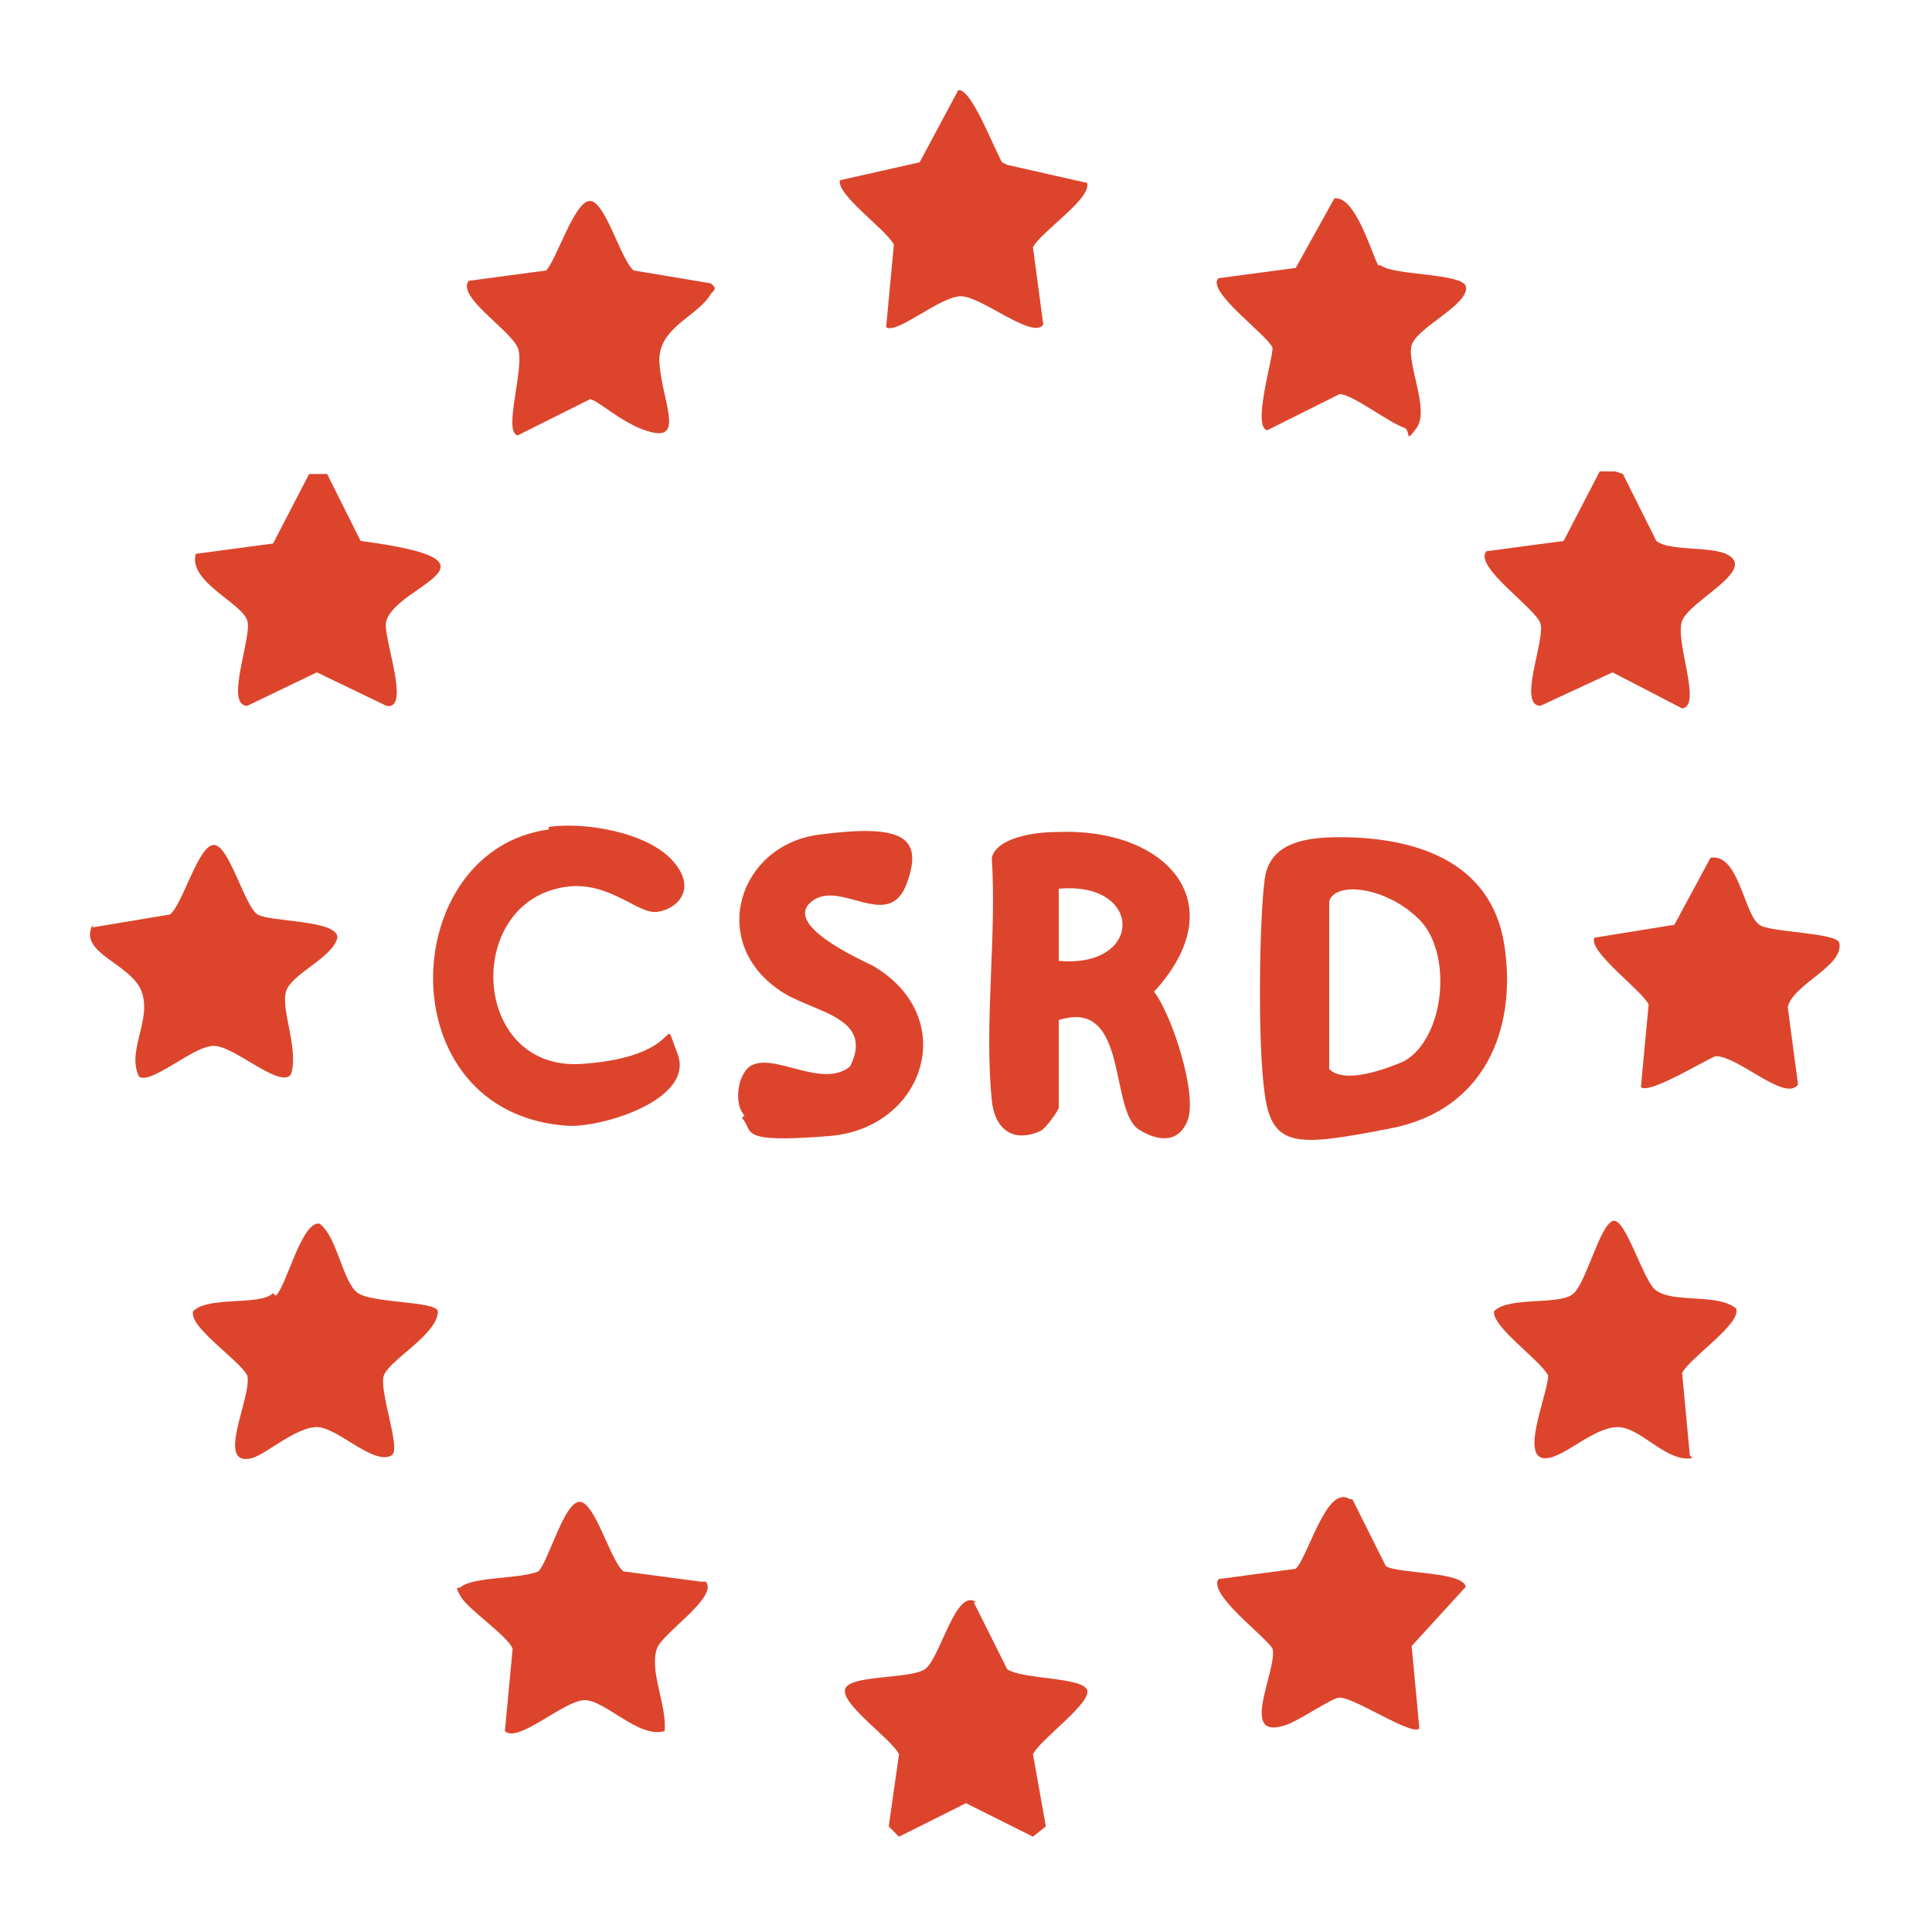
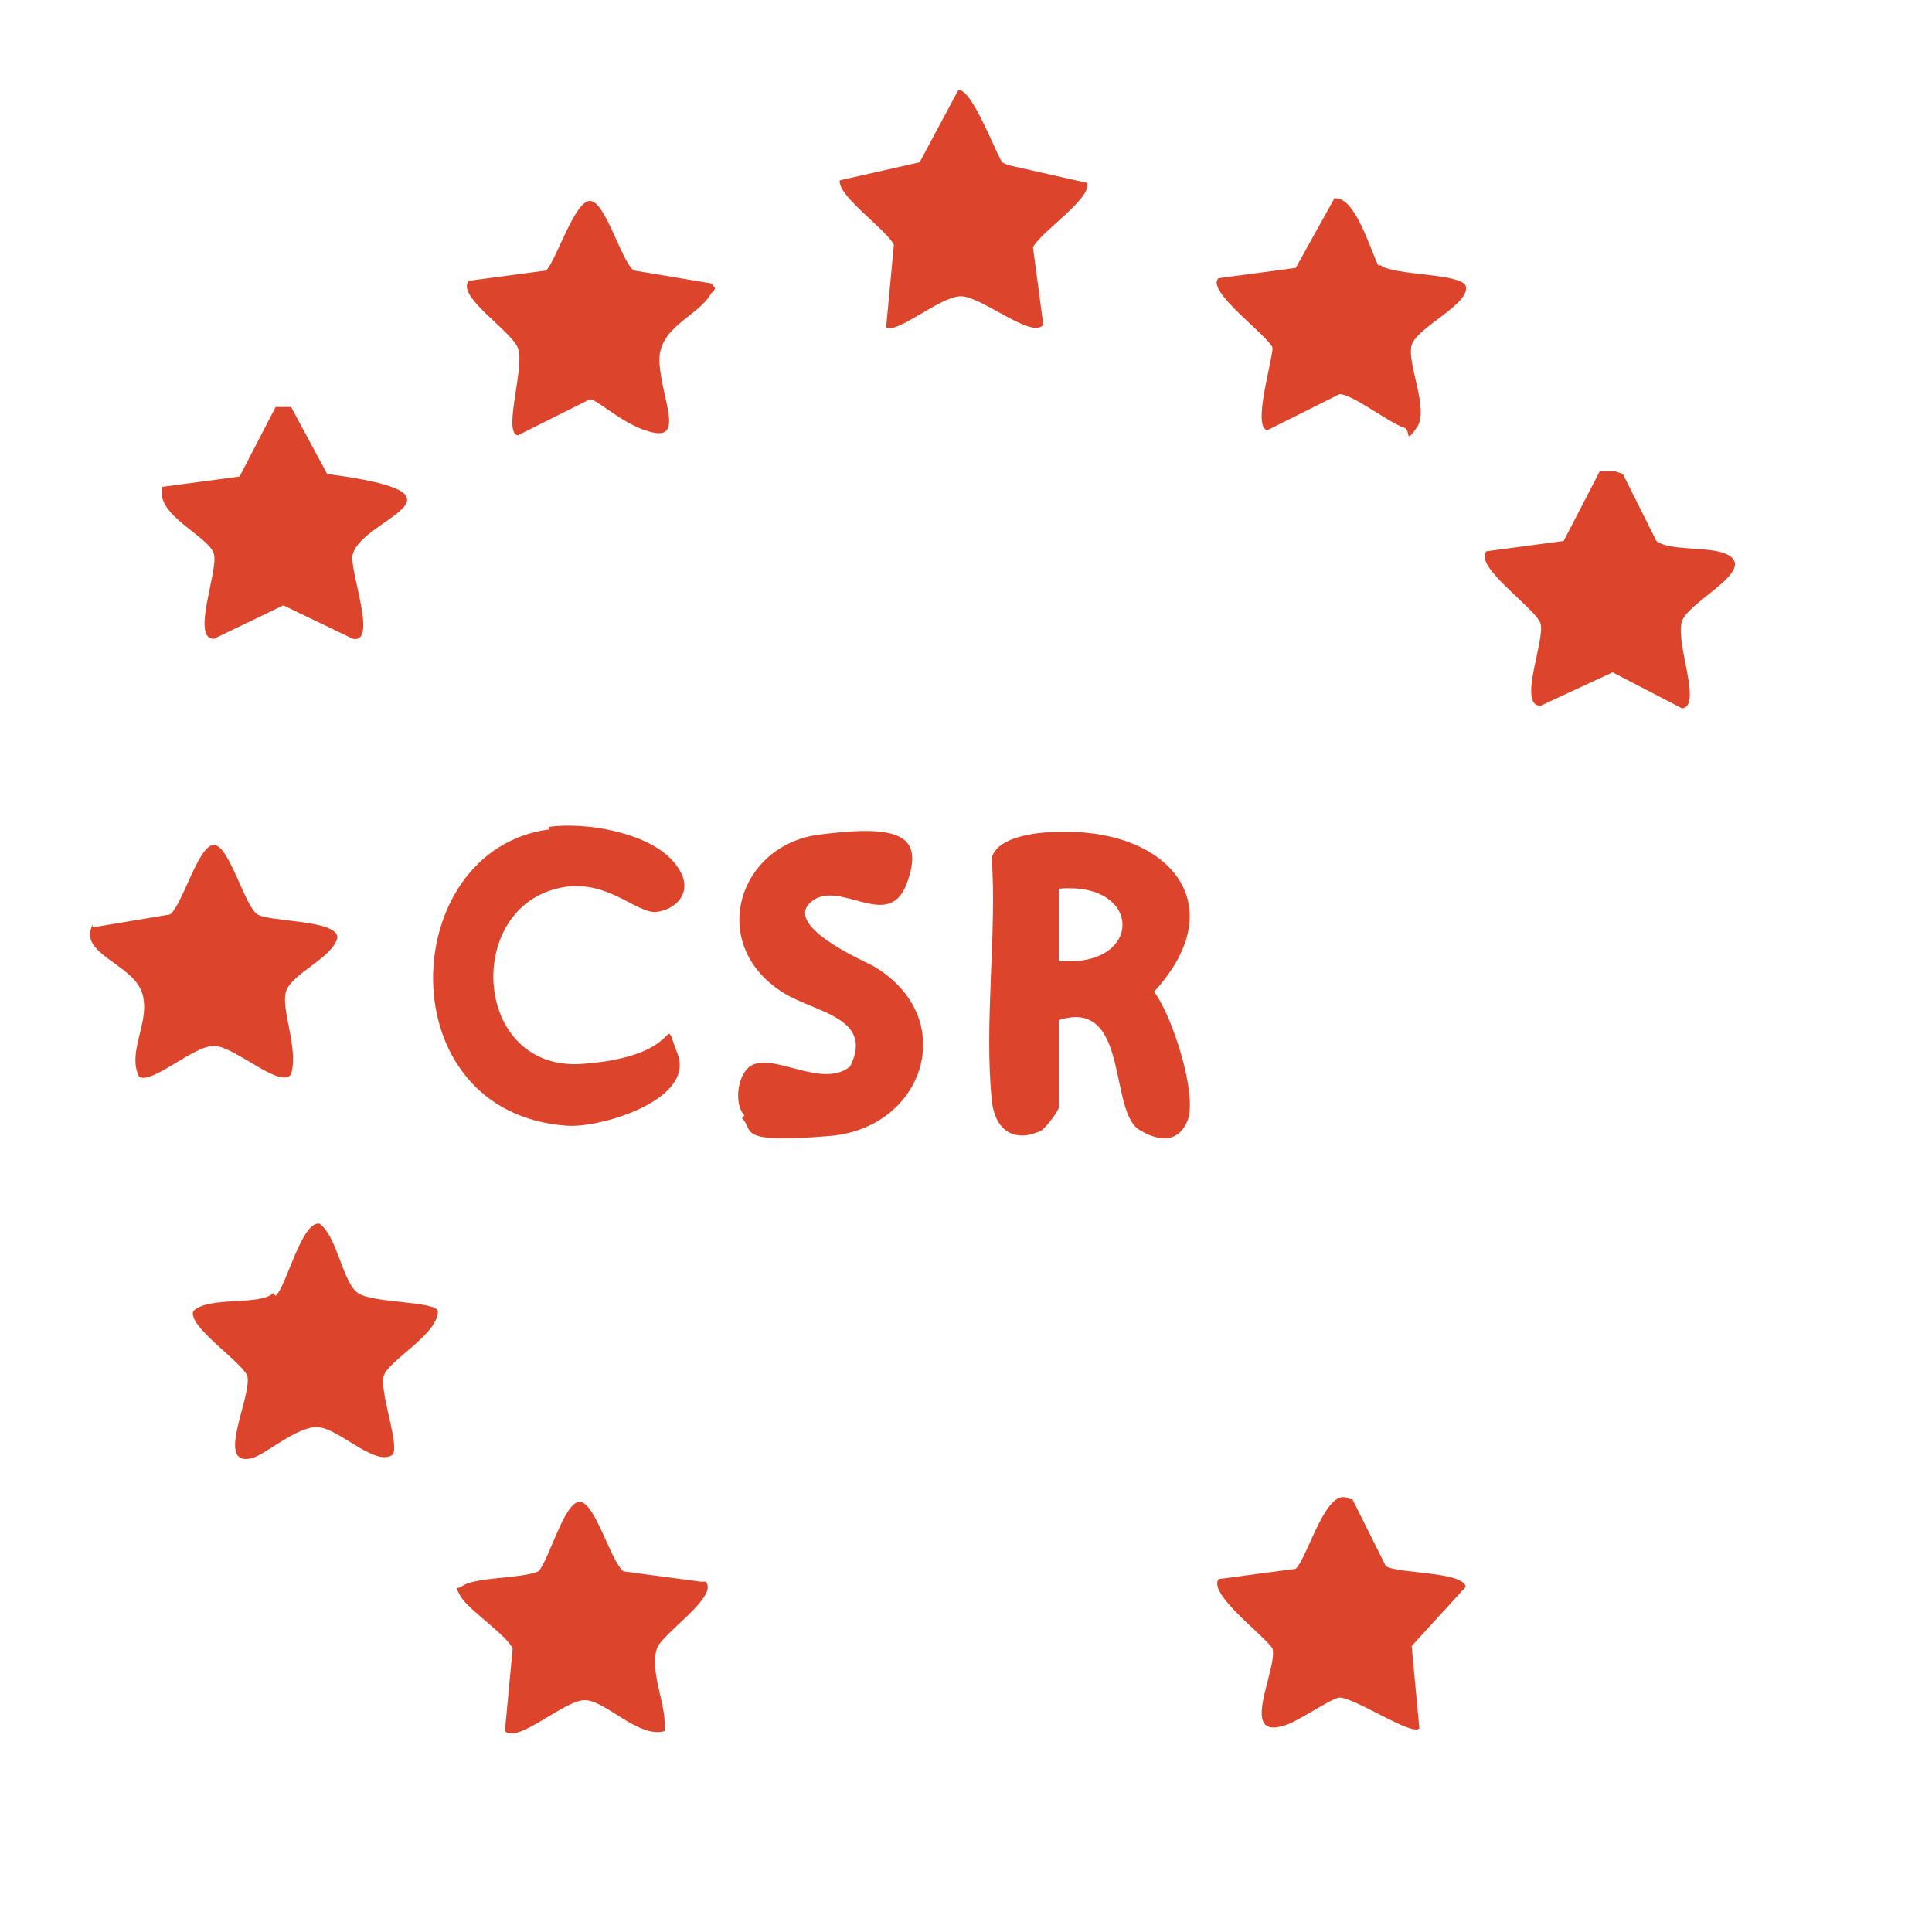
<svg xmlns="http://www.w3.org/2000/svg" id="Calque_2" viewBox="0 0 75 75">
  <defs>
    <style>      .st0 {        fill: #dc452c;      }    </style>
  </defs>
-   <path class="st0" d="M52,32.5c2.9,0,5.9.9,6.4,4.2s-.8,6.4-4.4,7.1-4.6.8-4.9-1.3-.2-7,0-8.4,1.6-1.6,2.9-1.6ZM51.6,35v6.5c.6.6,2.2,0,2.9-.3,1.6-.9,1.9-4.2.6-5.5s-3.3-1.5-3.5-.7Z" />
  <path class="st0" d="M41.1,39.6v3.4c0,.1-.5.8-.7.9-1.1.5-1.8-.1-1.9-1.2-.3-3,.2-6.4,0-9.4.2-.8,1.7-1,2.5-1,4.2-.2,7,2.7,3.8,6.2.7.9,1.7,4,1.3,5s-1.3.7-1.8.4c-1.3-.6-.4-5.2-3.2-4.3ZM41.1,37.3c3.3.3,3.3-3.1,0-2.8v2.8Z" />
  <path class="st0" d="M21.3,32.1c1.4-.2,3.8.2,4.8,1.3s.2,1.9-.6,2-2-1.4-3.9-.9c-3.6.9-3.2,7.1,1,6.8s3-2.2,3.7-.4-3,2.9-4.3,2.8c-7-.5-6.6-10.7-.7-11.5Z" />
  <path class="st0" d="M28.9,43.3c-.4-.4-.3-1.5.2-1.9.9-.6,2.8.9,3.9,0,1-2-1.6-2.1-2.8-3-2.7-1.9-1.5-5.6,1.6-6s4.1,0,3.4,1.9-2.6-.2-3.7.7,1.8,2.2,2.4,2.5c3.4,2,2,6.3-1.7,6.6s-2.9-.2-3.4-.7Z" />
  <path class="st0" d="M39.1,6.4l3.1.7c.2.6-1.8,1.9-2.1,2.5l.4,3c-.4.6-2.4-1.1-3.2-1.1s-2.5,1.5-2.9,1.2l.3-3.2c-.3-.6-2.2-1.9-2.1-2.5l3.1-.7,1.5-2.8c.5-.1,1.4,2.3,1.7,2.8Z" />
  <path class="st0" d="M3.6,36l3-.5c.5-.4,1.1-2.7,1.7-2.7s1.2,2.4,1.7,2.7,3.1.2,3.1.9c-.2.8-1.8,1.4-2,2.1s.5,2.2.2,3.2c-.4.6-2.2-1.1-3-1.1s-2.4,1.5-2.9,1.2c-.5-1,.5-2.2.1-3.3s-2.5-1.5-1.9-2.6Z" />
-   <path class="st0" d="M37.8,62.2l1.3,2.6c.6.4,2.9.3,3.1.8s-1.8,1.9-2.1,2.5l.5,2.8-.5.4-2.6-1.3-2.6,1.3-.4-.4.4-2.8c-.3-.6-2.2-1.9-2.1-2.5s2.5-.4,3.1-.8,1.2-3.2,2-2.6Z" />
  <path class="st0" d="M18.2,10.9l3-.4c.4-.4,1.1-2.7,1.7-2.7s1.2,2.3,1.7,2.7l3,.5c.2.2.2.2,0,.4-.5.9-2.1,1.3-2,2.7s.9,2.9-.2,2.7-2.2-1.3-2.5-1.3l-2.8,1.4c-.6-.1.3-2.7,0-3.4s-2.4-2-1.9-2.6Z" />
-   <path class="st0" d="M68.3,35.9c.4.3,3,.3,3.1.7.2.9-1.8,1.6-2,2.5l.4,3c-.5.7-2.3-1.1-3.2-1.1-.5.2-2.6,1.5-2.9,1.2l.3-3.2c-.2-.5-2.4-2.1-2.1-2.6l3.1-.5,1.4-2.6c1.1-.2,1.3,2.2,1.9,2.6Z" />
  <path class="st0" d="M53.6,10.3c.5.4,3.1.3,3.3.8.2.7-1.9,1.6-2.1,2.3s.7,2.5.2,3.2-.2.1-.5,0c-.6-.2-2-1.3-2.5-1.3l-2.8,1.4c-.6-.1.2-2.7.2-3.2-.2-.5-2.6-2.2-2.1-2.7l3-.4,1.5-2.7c.8-.1,1.4,2,1.7,2.6Z" />
  <path class="st0" d="M10.7,50.3c.4-.3,1-2.9,1.7-2.8.7.5.9,2.3,1.5,2.7s3,.3,3.1.7c0,.9-1.9,1.9-2.1,2.5s.7,2.9.3,3.1c-.7.4-2.1-1.1-2.9-1.1s-1.9,1-2.5,1.2c-1.5.4,0-2.4-.2-3.2-.3-.6-2.3-1.9-2.1-2.5.6-.6,2.6-.2,3.1-.7Z" />
  <path class="st0" d="M52.5,58.2l1.3,2.6c.5.3,3,.2,3.1.8l-2.1,2.3.3,3.2c-.3.3-2.5-1.2-3.1-1.2-.3,0-1.7,1-2.2,1.1-1.7.5-.2-2.2-.4-3-.3-.5-2.5-2.1-2.1-2.7l3-.4c.5-.5,1.2-3.3,2.1-2.7Z" />
-   <path class="st0" d="M12.7,18.4l1.3,2.6c6.1.8,1.4,1.7,1,3.1-.2.5,1,3.5,0,3.3l-2.7-1.3-2.7,1.3c-.9,0,.2-2.7,0-3.3-.2-.7-2.3-1.5-2-2.6l3-.4,1.4-2.7h.6Z" />
+   <path class="st0" d="M12.7,18.4c6.1.8,1.4,1.7,1,3.1-.2.5,1,3.5,0,3.3l-2.7-1.3-2.7,1.3c-.9,0,.2-2.7,0-3.3-.2-.7-2.3-1.5-2-2.6l3-.4,1.4-2.7h.6Z" />
  <path class="st0" d="M63,18.4l1.3,2.6c.5.4,2,.2,2.7.5,1.3.6-1.4,1.8-1.7,2.6s.8,3.3,0,3.4l-2.7-1.4-2.8,1.3c-.9,0,.2-2.6,0-3.2s-2.6-2.2-2.1-2.8l3-.4,1.4-2.7h.6Z" />
-   <path class="st0" d="M65.7,56.6c-1,.2-2-1.2-2.9-1.2s-2,1.1-2.7,1.2c-1.2.2,0-2.5,0-3.2-.3-.6-2.2-1.9-2.1-2.5.6-.6,2.6-.2,3.1-.7s1-2.6,1.5-2.8,1.2,2.4,1.7,2.7c.7.5,2.4.1,3.1.7.2.6-1.8,1.9-2.1,2.5l.3,3.2Z" />
  <path class="st0" d="M27.4,61.4c.5.6-1.7,2-1.9,2.6-.3.9.4,2.2.3,3.2-1,.3-2.3-1.2-3.1-1.2s-2.6,1.7-3.1,1.2l.3-3.2c-.2-.5-1.7-1.5-2-2s-.1-.3,0-.4c.5-.4,2.3-.3,3-.6.4-.4,1-2.7,1.6-2.7s1.2,2.3,1.7,2.7l3,.4Z" />
</svg>